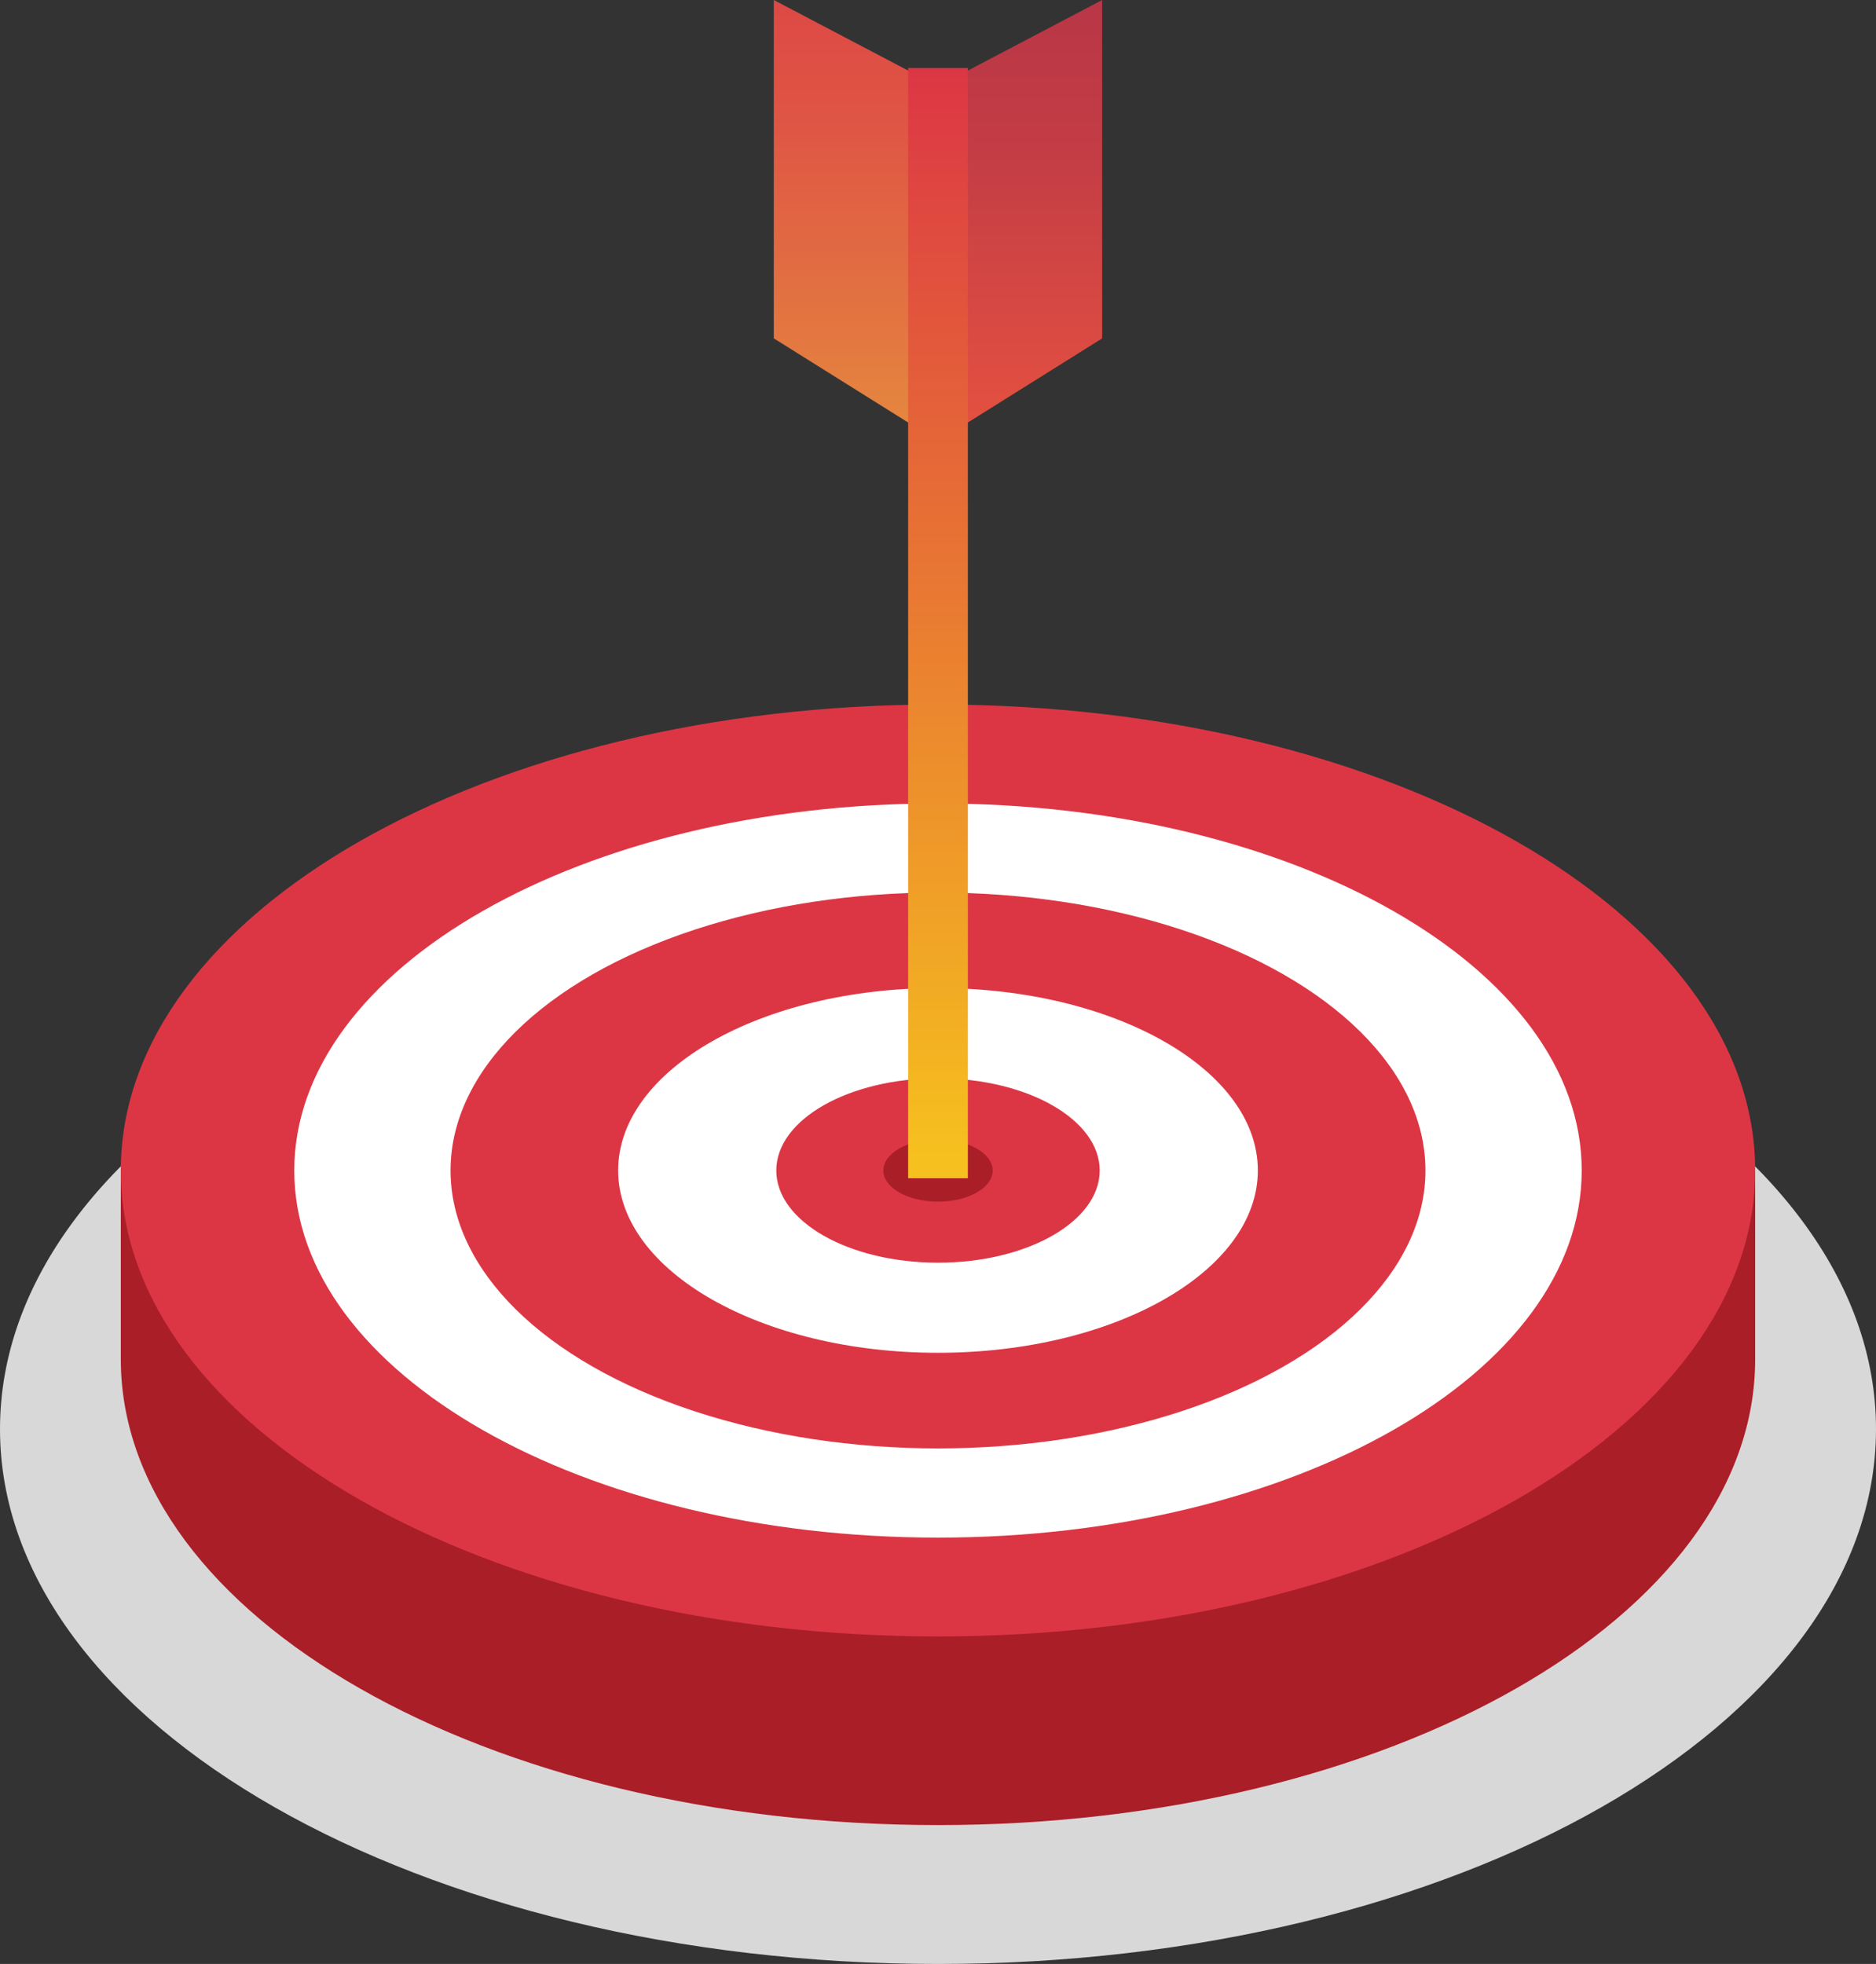
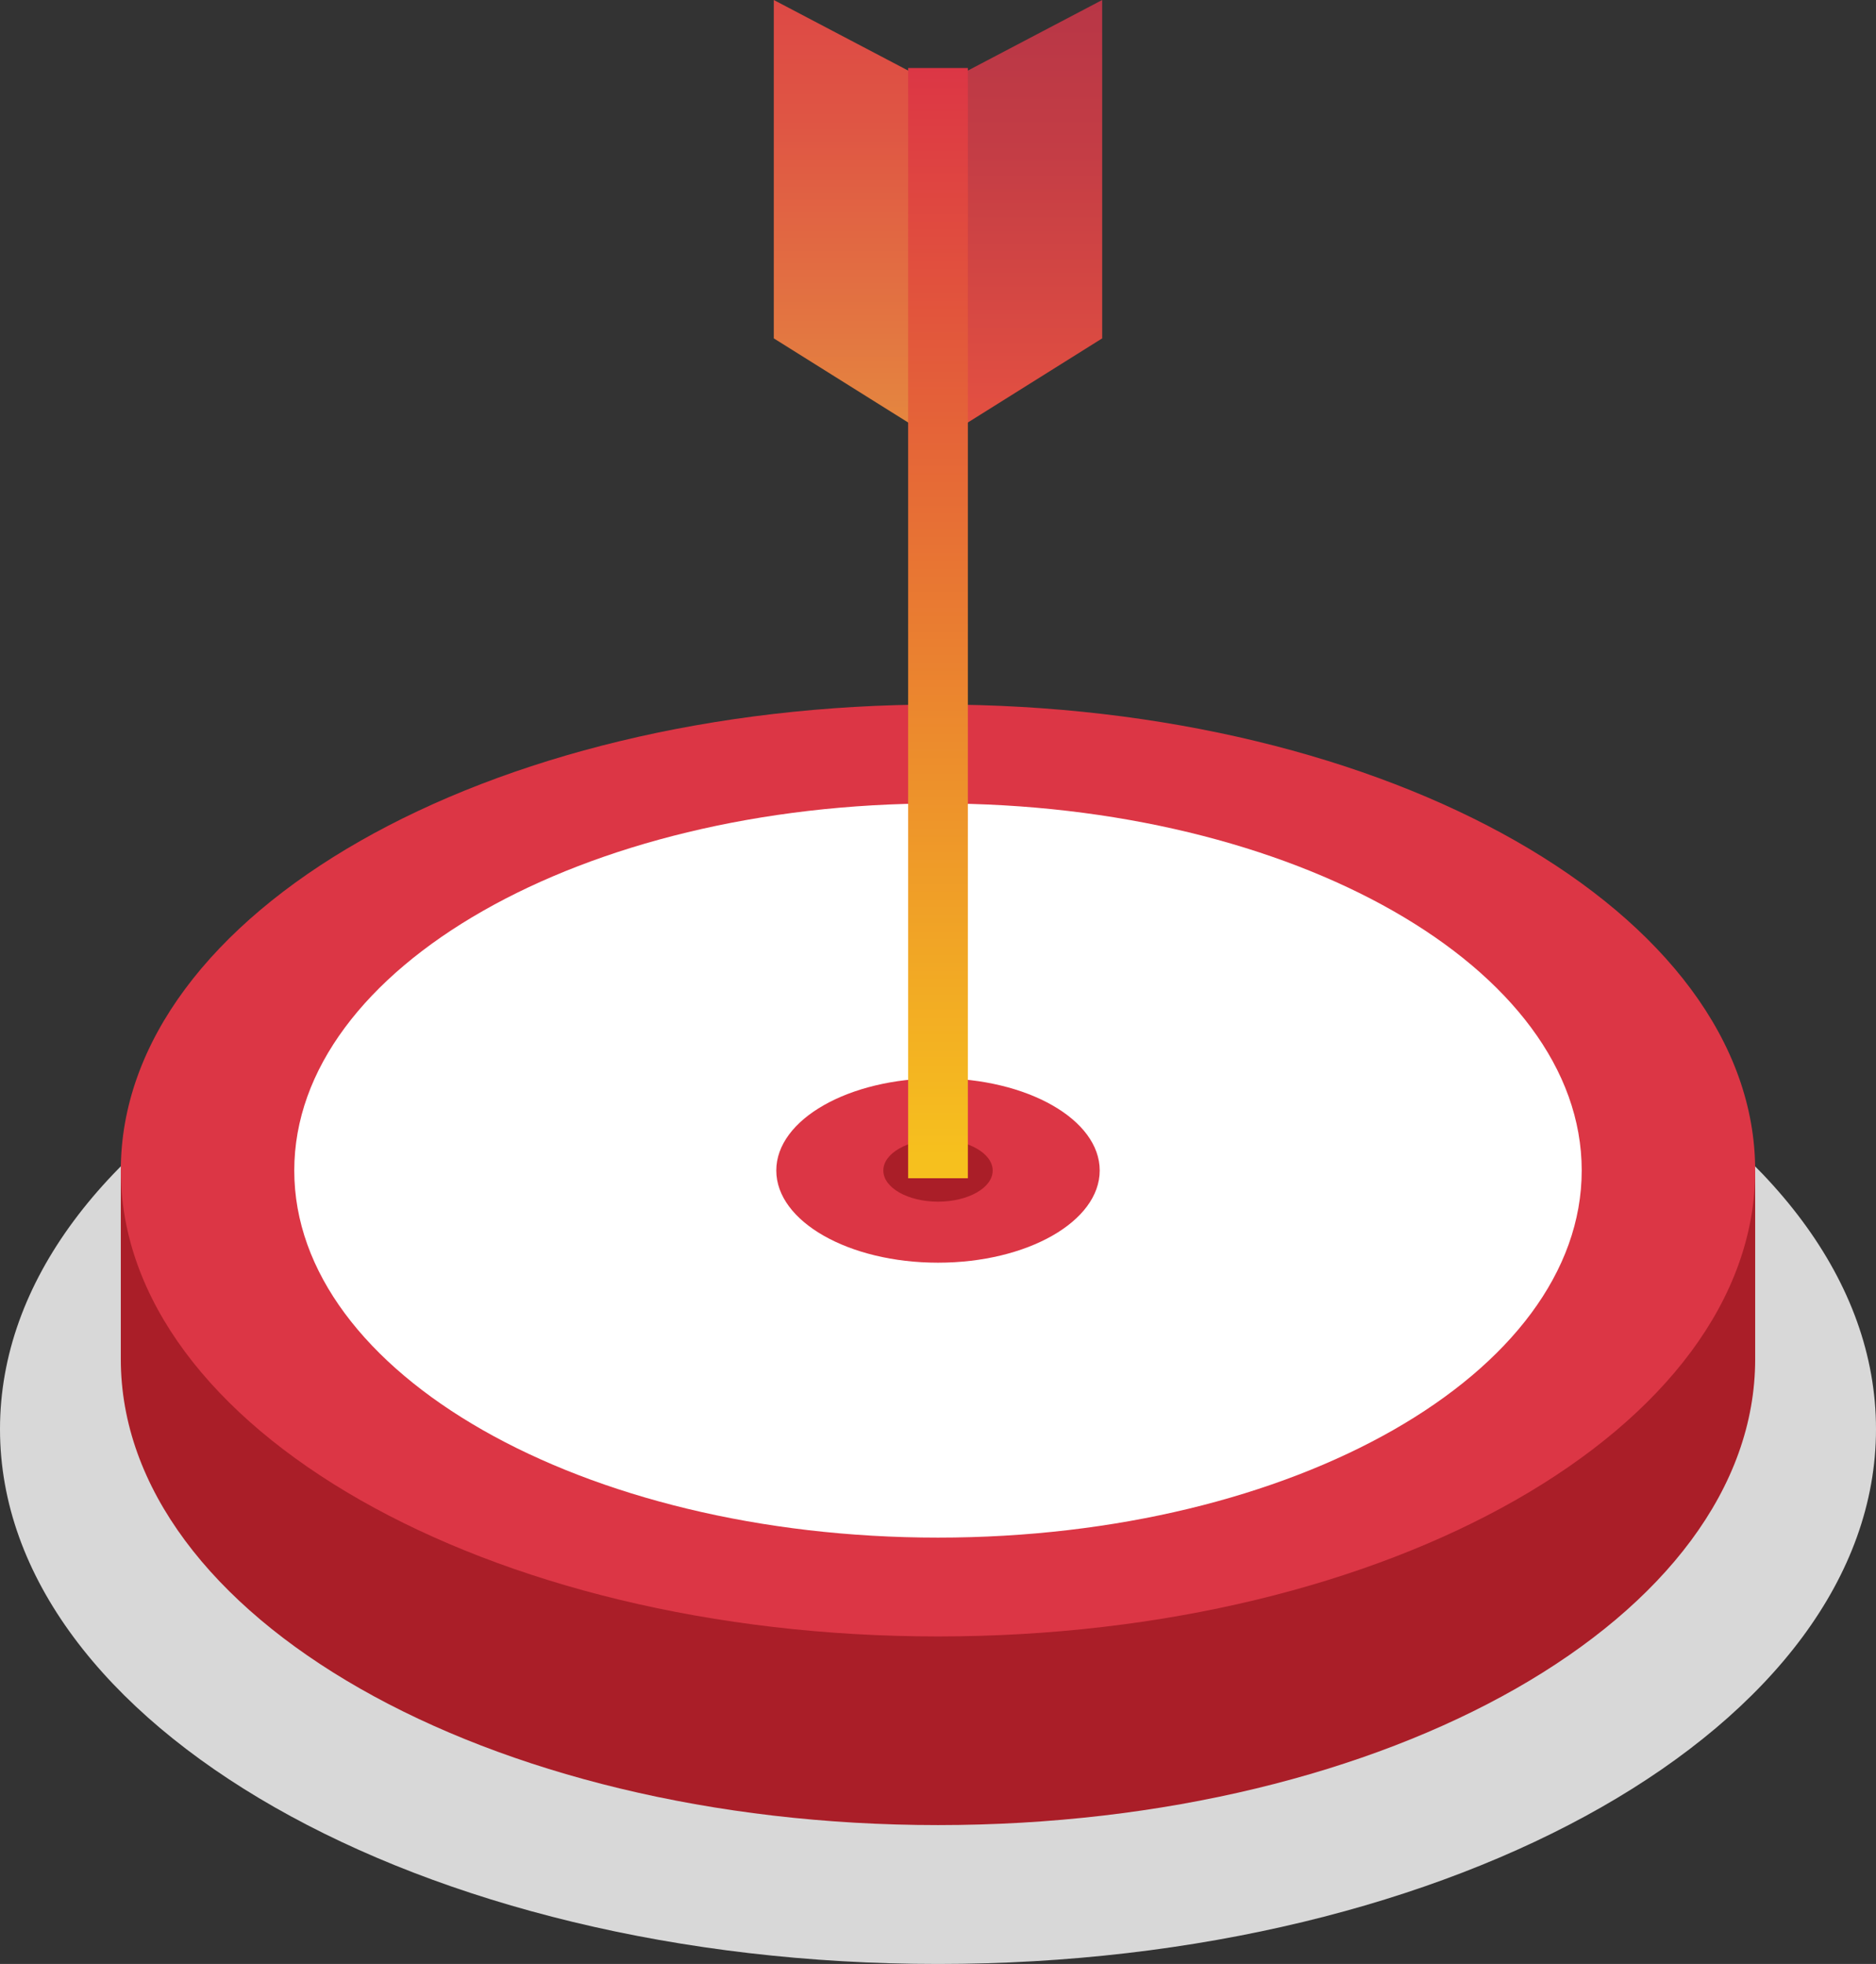
<svg xmlns="http://www.w3.org/2000/svg" viewBox="0 0 984.7 1030.77">
  <rect x="0" y="0" width="984.7" height="1030.77" fill="#333333" stroke="none" />
  <defs>
    <style>.cls-1{fill:#d8d8d8;}.cls-2{fill:#aa1e28;}.cls-3{fill:#dc3645;}.cls-4{fill:#fff;}.cls-5{fill:url(#linear-gradient);}.cls-6{fill:url(#linear-gradient-2);}.cls-7{fill:none;stroke-miterlimit:10;stroke-width:31.34px;stroke:url(#yellow_red);}</style>
    <linearGradient id="linear-gradient" x1="535.44" y1="231.56" x2="535.44" gradientUnits="userSpaceOnUse">
      <stop offset="0.02" stop-color="#e55141" />
      <stop offset="0.02" stop-color="#e55141" />
      <stop offset="0.65" stop-color="#c43d45" />
      <stop offset="1" stop-color="#b83646" />
    </linearGradient>
    <linearGradient id="linear-gradient-2" x1="449.26" y1="231.56" x2="449.26" gradientUnits="userSpaceOnUse">
      <stop offset="0.02" stop-color="#e5883f" />
      <stop offset="0.25" stop-color="#e37641" />
      <stop offset="0.73" stop-color="#df5544" />
      <stop offset="1" stop-color="#dd4945" />
    </linearGradient>
    <linearGradient id="yellow_red" x1="492.35" y1="618.39" x2="492.35" y2="35.69" gradientUnits="userSpaceOnUse">
      <stop offset="0.02" stop-color="#f6c01e" />
      <stop offset="1" stop-color="#dc3645" />
    </linearGradient>
  </defs>
  <g id="Layer_2" data-name="Layer 2">
    <g id="Capa_1" data-name="Capa 1">
      <path class="cls-1" d="M492.35,1030.77C220.45,1030.77,0,905.11,0,750.05s220.45-280.7,492.35-280.7S984.7,595.05,984.7,750.05,764.28,1030.77,492.35,1030.77Z" />
      <path class="cls-2" d="M63.41,614.32v99c0,135.08,192.06,244.56,428.94,244.56S921.28,848.44,921.28,713.36v-99Z" />
      <path class="cls-3" d="M492.35,858.87c-236.88,0-428.94-109.48-428.94-244.56S255.47,369.76,492.35,369.76,921.28,479.27,921.28,614.31,729.25,858.87,492.35,858.87Z" />
      <path class="cls-4" d="M492.35,807c-186.6,0-337.89-86.24-337.89-192.65S305.75,421.68,492.35,421.68s337.88,86.25,337.88,192.63S679,807,492.35,807Z" />
-       <ellipse class="cls-3" cx="492.35" cy="614.32" rx="255.86" ry="145.87" />
      <path class="cls-4" d="M492.35,710c-92.72,0-167.88-42.84-167.88-95.71s75.16-95.72,167.88-95.72,167.88,42.86,167.88,95.72S585.07,710,492.35,710Z" />
      <path class="cls-3" d="M492.35,662.71c-46.87,0-84.88-21.66-84.88-48.39s38-48.39,84.88-48.39,84.88,21.66,84.88,48.39S539.22,662.71,492.35,662.71Z" />
      <path class="cls-2" d="M492.35,630.68c-15.85,0-28.7-7.32-28.7-16.36S476.5,598,492.35,598s28.7,7.32,28.7,16.36S508.2,630.68,492.35,630.68Z" />
      <polygon class="cls-5" points="492.35 231.56 492.35 45.27 578.53 0 578.53 177.59 492.35 231.56" />
      <polygon class="cls-6" points="492.35 231.56 492.35 45.27 406.16 0 406.16 177.59 492.35 231.56" />
      <line class="cls-7" x1="492.35" y1="35.69" x2="492.35" y2="618.39" />
    </g>
  </g>
</svg>